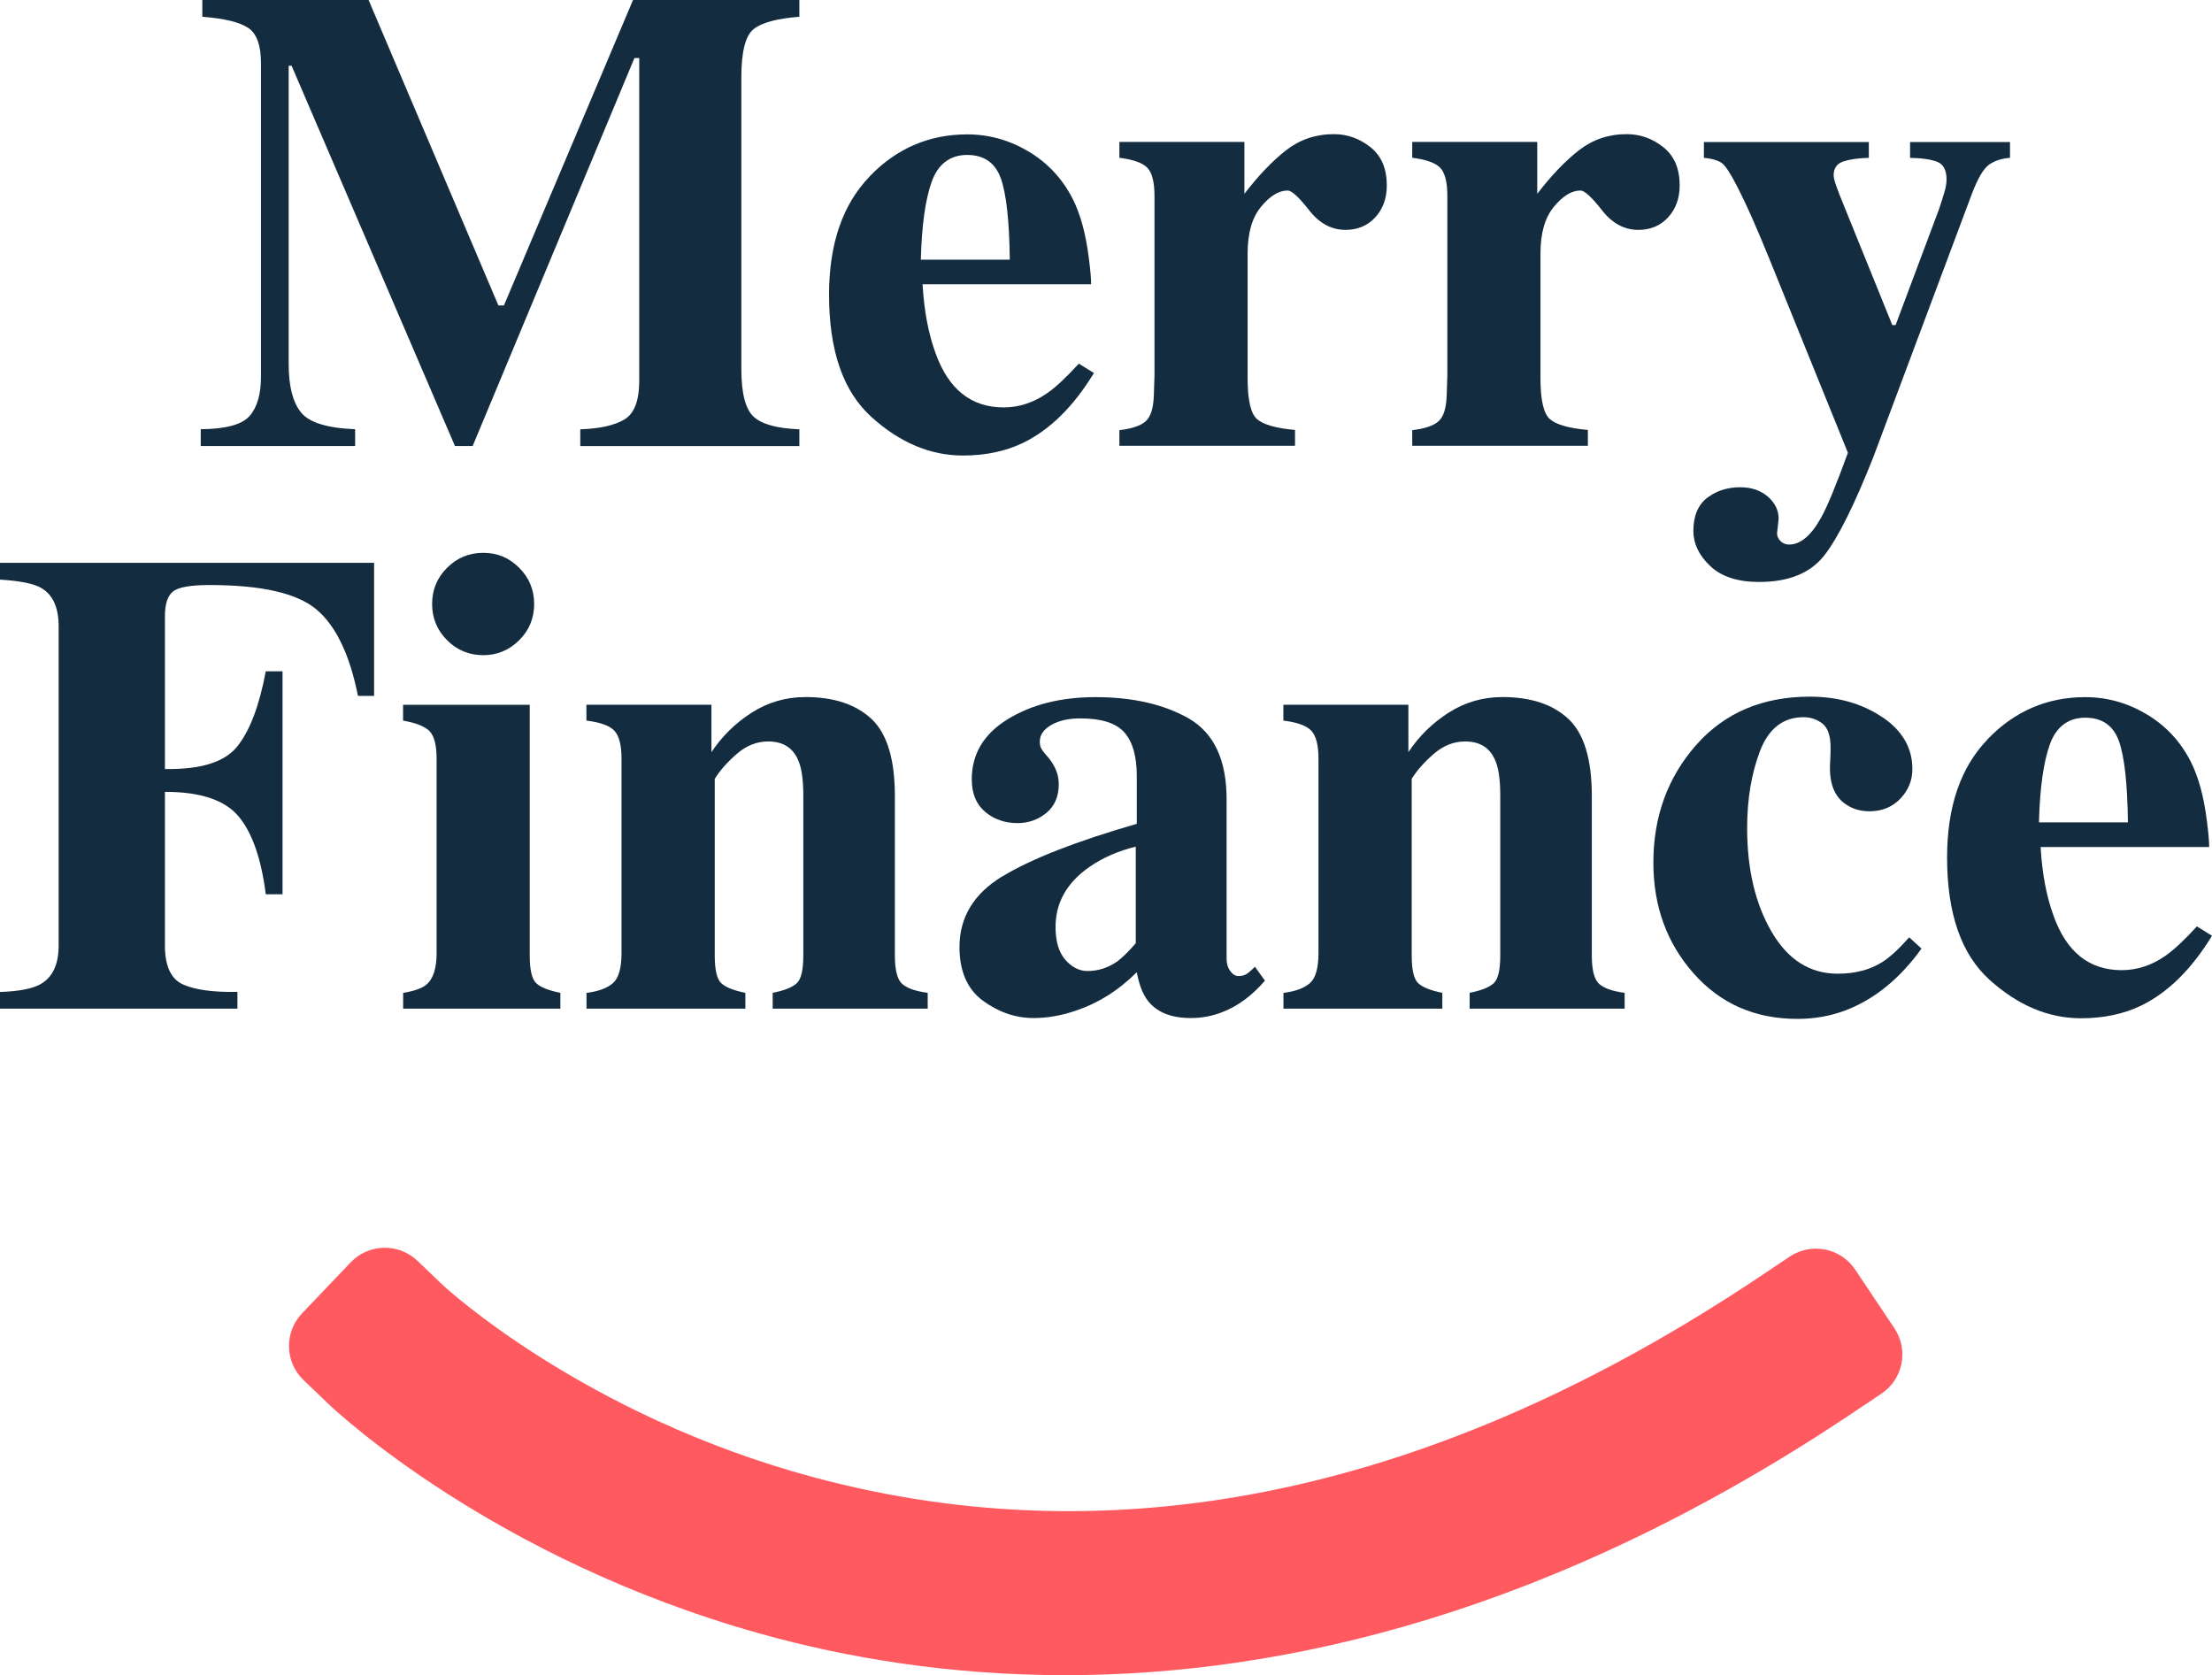
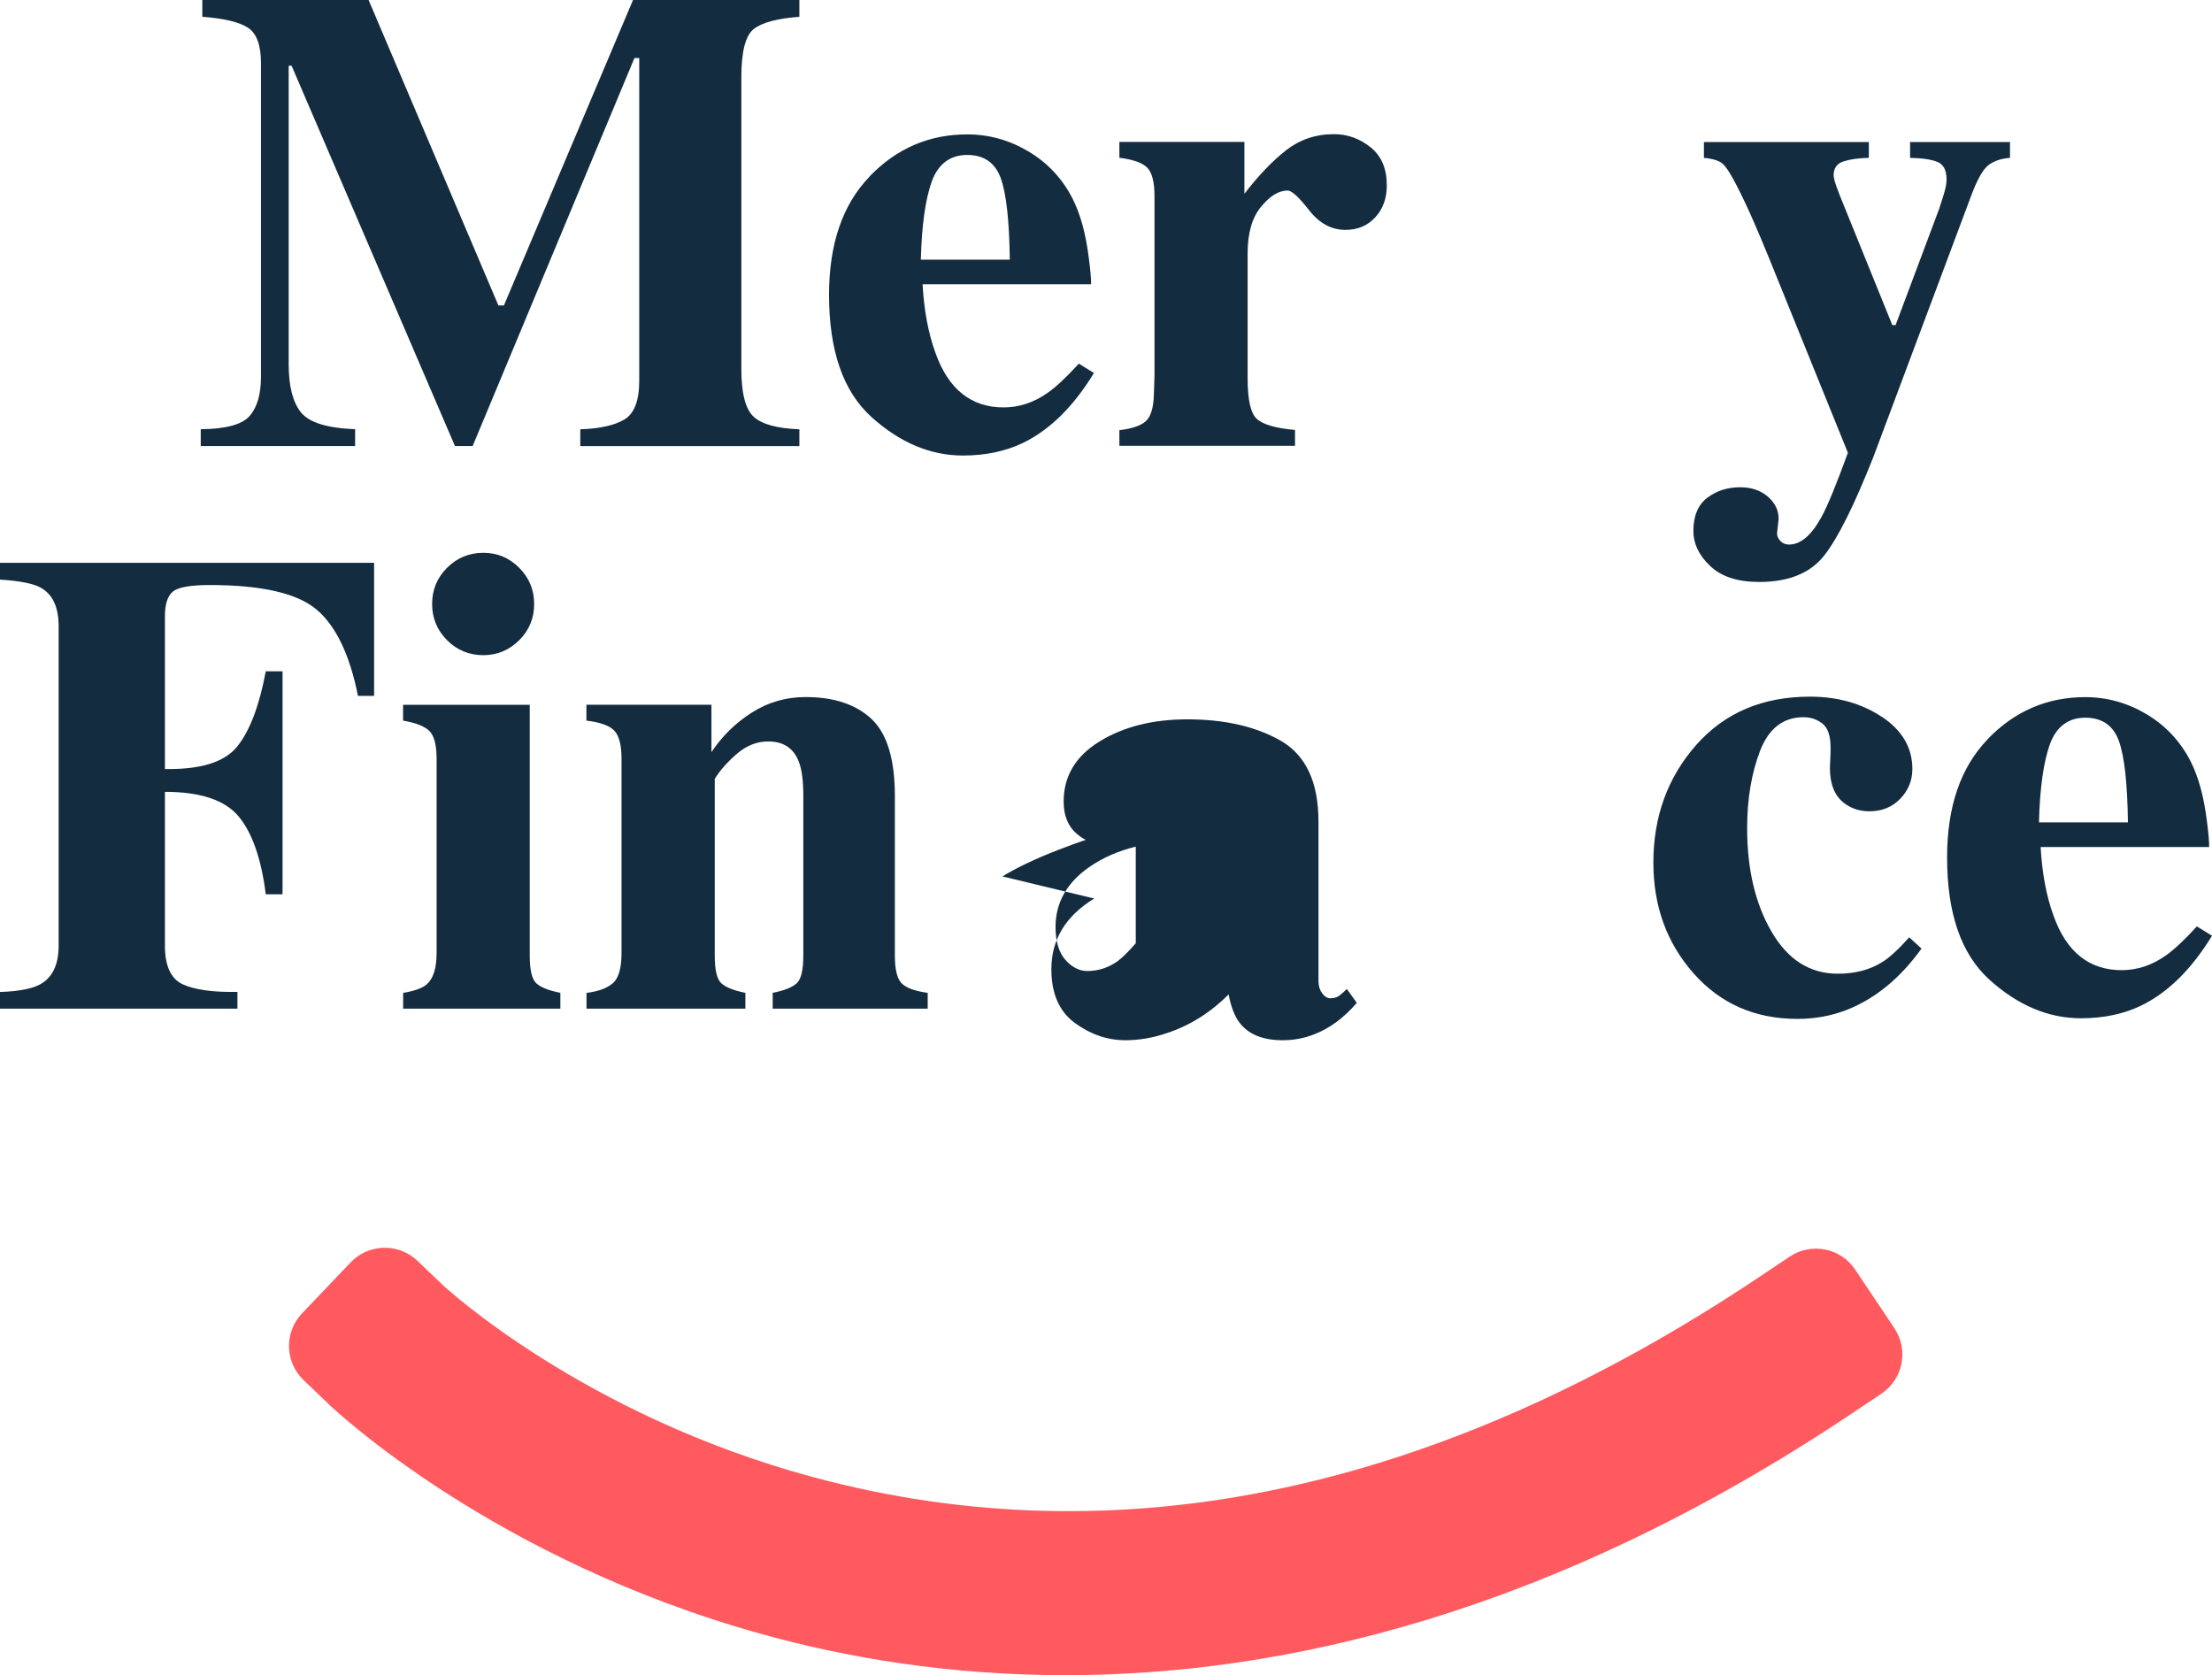
<svg xmlns="http://www.w3.org/2000/svg" id="logo" data-name="Layer 2" viewBox="0 0 280.98 212.78">
  <defs>
    <style> .cls-1 { fill: #142c3f; } .cls-2 { fill: #ff5a5f; } </style>
  </defs>
  <g id="Layer_1-2" data-name="Layer 1">
    <g>
      <path class="cls-1" d="M25.5,54.52c3.19-.03,5.27-.59,6.22-1.7.96-1.11,1.43-2.76,1.43-4.97V8.02c0-2.28-.55-3.77-1.64-4.49-1.09-.72-3.03-1.19-5.81-1.4V0h21.12l16.49,38.8h.7L80.41,0h21.13v2.13c-2.84.22-4.78.74-5.81,1.57-1.04.83-1.56,2.86-1.56,6.09v37.08c0,3.08.52,5.1,1.56,6.06,1.04.96,2.97,1.49,5.81,1.6v2.13h-27.83v-2.13c2.48-.08,4.35-.5,5.61-1.25,1.25-.75,1.88-2.39,1.88-4.93V7.37h-.61l-20.55,49.28h-2.25L37.04,8.35h-.37v37.9c0,2.8.52,4.84,1.56,6.13,1.04,1.29,3.33,2,6.88,2.14v2.13h-19.61v-2.13Z" />
      <path class="cls-1" d="M110.46,22.41c3.43-3.56,7.56-5.34,12.4-5.34,2.76,0,5.35.72,7.79,2.17,2.43,1.45,4.3,3.45,5.61,6.02.98,1.94,1.67,4.45,2.05,7.53.19,1.45.29,2.55.29,3.32h-21.41c.19,3.36.74,6.26,1.64,8.72,1.64,4.61,4.53,6.92,8.65,6.92,1.97,0,3.83-.61,5.58-1.84,1.07-.74,2.39-1.98,3.98-3.72l1.92,1.19c-2.6,4.26-5.6,7.22-9.02,8.88-2.21,1.06-4.75,1.6-7.62,1.6-4.12,0-7.99-1.62-11.6-4.87-3.61-3.25-5.41-8.43-5.41-15.55,0-6.44,1.71-11.44,5.14-15ZM128.27,32.99c-.06-4.94-.44-8.39-1.15-10.36-.71-1.96-2.14-2.95-4.27-2.95s-3.69,1.13-4.5,3.4c-.81,2.27-1.27,5.57-1.38,9.9h11.3Z" />
      <path class="cls-1" d="M142.19,54.64c1.61-.19,2.73-.57,3.36-1.15.63-.57.97-1.68,1.02-3.32l.08-2.46v-22.8c0-1.76-.3-2.96-.9-3.59-.6-.63-1.79-1.06-3.56-1.28v-2.01h15.88v6.59c1.78-2.32,3.54-4.16,5.29-5.53,1.75-1.36,3.77-2.05,6.07-2.05,1.72,0,3.27.55,4.66,1.66s2.07,2.72,2.07,4.85c0,1.64-.49,2.99-1.46,4.05-.97,1.06-2.24,1.6-3.79,1.6-1.78,0-3.32-.83-4.62-2.5-1.3-1.66-2.21-2.5-2.73-2.5-1.12,0-2.25.69-3.38,2.07-1.14,1.38-1.7,3.35-1.7,5.92v15.87c0,2.77.4,4.49,1.21,5.19.8.69,2.41,1.15,4.81,1.36v2.01h-22.31v-2.01Z" />
-       <path class="cls-1" d="M179.39,54.64c1.61-.19,2.73-.57,3.36-1.15.63-.57.97-1.68,1.02-3.32l.08-2.46v-22.8c0-1.76-.3-2.96-.9-3.59-.6-.63-1.79-1.06-3.56-1.28v-2.01h15.88v6.59c1.78-2.32,3.54-4.16,5.29-5.53,1.75-1.36,3.77-2.05,6.07-2.05,1.72,0,3.27.55,4.66,1.66s2.07,2.72,2.07,4.85c0,1.64-.49,2.99-1.46,4.05-.97,1.06-2.24,1.6-3.79,1.6-1.78,0-3.32-.83-4.62-2.5-1.3-1.66-2.21-2.5-2.73-2.5-1.12,0-2.25.69-3.38,2.07-1.14,1.38-1.7,3.35-1.7,5.92v15.87c0,2.77.4,4.49,1.21,5.19.8.69,2.41,1.15,4.81,1.36v2.01h-22.31v-2.01Z" />
      <path class="cls-1" d="M216.85,63.24c1.18-.9,2.58-1.35,4.2-1.35,1.42,0,2.59.4,3.51,1.19.91.79,1.37,1.73,1.37,2.82l-.2,1.84c0,.35.14.68.43.98.29.3.65.45,1.09.45,1.46,0,2.81-1.14,4.07-3.41.79-1.4,1.92-4.15,3.41-8.25l-9.94-24.54c-.71-1.75-1.4-3.39-2.07-4.92-.67-1.53-1.37-3.02-2.11-4.47-.76-1.48-1.36-2.41-1.8-2.79-.44-.38-1.23-.63-2.37-.74v-2.01h20.95v2.01c-1.31.03-2.38.18-3.22.45-.83.27-1.25.86-1.25,1.76,0,.19.05.45.14.78.09.33.31.91.63,1.76l6.68,16.49h.42l5.52-14.73c.27-.82.5-1.54.68-2.15.18-.61.27-1.15.27-1.62,0-1.17-.39-1.92-1.17-2.23-.78-.31-1.93-.48-3.46-.51v-2.01h12.69v2.01c-1.09.08-1.99.38-2.68.88-.7.51-1.41,1.73-2.15,3.66l-12.52,33.44c-2.44,6.17-4.53,10.36-6.28,12.57-1.76,2.21-4.5,3.32-8.24,3.32-2.73,0-4.8-.68-6.22-2.03-1.42-1.35-2.13-2.83-2.13-4.44,0-1.91.59-3.32,1.76-4.22Z" />
      <path class="cls-1" d="M0,126c2.4-.08,4.11-.41,5.12-.98,1.56-.87,2.33-2.51,2.33-4.91v-40.56c0-2.43-.76-4.07-2.29-4.91-.93-.52-2.65-.86-5.16-1.02v-2.13h47.52v16.9h-2.05c-1.04-5.21-2.78-8.86-5.24-10.95s-6.99-3.13-13.59-3.13c-2.46,0-4.02.28-4.69.84-.67.56-1,1.6-1,3.13v19.4c4.53.08,7.59-.87,9.19-2.87,1.6-1.99,2.8-5.17,3.62-9.54h2.13v28.32h-2.13c-.57-4.53-1.73-7.83-3.46-9.9-1.73-2.07-4.85-3.11-9.35-3.11v19.52c0,2.59.76,4.24,2.27,4.93s3.83,1.02,6.94.96v2.13H0v-2.13Z" />
      <path class="cls-1" d="M51.2,126.12c1.47-.25,2.48-.61,3.03-1.11.82-.74,1.23-2.06,1.23-3.97v-24.64c0-1.71-.29-2.87-.86-3.49s-1.71-1.08-3.4-1.38v-2.01h16.09v31.84c0,1.83.27,3,.82,3.52.55.52,1.57.93,3.07,1.23v2.01h-19.97v-2.01ZM56.79,72.12c1.27-1.27,2.8-1.9,4.6-1.9s3.29.63,4.56,1.9,1.9,2.8,1.9,4.6-.63,3.34-1.9,4.6-2.79,1.9-4.56,1.9-3.34-.63-4.6-1.9-1.9-2.8-1.9-4.6.63-3.34,1.9-4.6Z" />
      <path class="cls-1" d="M74.49,126.12c1.53-.19,2.65-.61,3.38-1.25.72-.64,1.08-1.92,1.08-3.83v-24.64c0-1.71-.29-2.89-.88-3.55-.59-.66-1.78-1.1-3.58-1.32v-2.01h15.88v6.02c1.34-2.02,3.04-3.69,5.1-5.01,2.06-1.32,4.34-1.99,6.86-1.99,3.6,0,6.39.93,8.37,2.78,1.98,1.86,2.97,5.12,2.97,9.78v20.26c0,1.88.32,3.1.96,3.64.64.55,1.71.91,3.21,1.11v2.01h-19.69v-2.01c1.5-.3,2.52-.71,3.07-1.23.55-.52.82-1.69.82-3.52v-20.3c0-1.91-.19-3.34-.57-4.3-.65-1.72-1.95-2.58-3.89-2.58-1.45,0-2.78.53-3.99,1.58-1.21,1.05-2.15,2.11-2.8,3.17v22.43c0,1.83.27,3,.82,3.52.55.52,1.57.93,3.07,1.23v2.01h-20.18v-2.01Z" />
-       <path class="cls-1" d="M127.33,111.32c3.63-2.21,9.32-4.44,17.07-6.68v-6.1c0-2.48-.53-4.32-1.58-5.51-1.05-1.19-2.91-1.78-5.59-1.78-1.5,0-2.74.28-3.7.84-.97.56-1.45,1.26-1.45,2.11,0,.33.05.6.16.82.11.22.27.45.49.7l.49.57c.38.46.69.98.92,1.53.23.56.35,1.15.35,1.78,0,1.58-.53,2.8-1.58,3.66-1.05.86-2.27,1.29-3.66,1.29-1.61,0-2.98-.48-4.11-1.43-1.13-.95-1.7-2.33-1.7-4.12,0-3.21,1.51-5.76,4.54-7.63s6.75-2.82,11.17-2.82c4.75,0,8.72.91,11.91,2.74,3.17,1.86,4.75,5.27,4.75,10.23v20.3c0,.6.16,1.11.47,1.53.31.42.66.63,1.04.63.33,0,.62-.06.88-.18.26-.12.66-.46,1.21-1l1.27,1.76c-1.64,1.91-3.45,3.25-5.44,4.01-1.26.49-2.58.74-3.97.74-2.48,0-4.3-.72-5.44-2.17-.65-.82-1.13-2.04-1.43-3.65-2.32,2.32-4.94,3.96-7.86,4.92-1.77.6-3.52.9-5.24.9-2.29,0-4.43-.73-6.43-2.19-1.99-1.46-2.99-3.74-2.99-6.83,0-3.77,1.81-6.76,5.44-8.98ZM141.94,122.11c.65-.49,1.43-1.26,2.33-2.3v-12.27c-2.24.55-4.2,1.41-5.89,2.58-2.87,2-4.3,4.54-4.3,7.63,0,1.83.42,3.22,1.25,4.17.83.94,1.77,1.42,2.8,1.42,1.36,0,2.63-.41,3.81-1.23Z" />
-       <path class="cls-1" d="M163.02,126.12c1.53-.19,2.65-.61,3.38-1.25.72-.64,1.08-1.92,1.08-3.83v-24.64c0-1.71-.29-2.89-.88-3.55-.59-.66-1.78-1.1-3.58-1.32v-2.01h15.88v6.02c1.34-2.02,3.04-3.69,5.1-5.01,2.06-1.32,4.34-1.99,6.86-1.99,3.6,0,6.39.93,8.37,2.78,1.98,1.86,2.97,5.12,2.97,9.78v20.26c0,1.88.32,3.1.96,3.64.64.55,1.71.91,3.21,1.11v2.01h-19.69v-2.01c1.5-.3,2.52-.71,3.07-1.23.55-.52.82-1.69.82-3.52v-20.3c0-1.91-.19-3.34-.57-4.3-.65-1.72-1.95-2.58-3.89-2.58-1.45,0-2.78.53-3.99,1.58-1.21,1.05-2.15,2.11-2.8,3.17v22.43c0,1.83.27,3,.82,3.52.55.52,1.57.93,3.07,1.23v2.01h-20.18v-2.01Z" />
+       <path class="cls-1" d="M127.33,111.32c3.63-2.21,9.32-4.44,17.07-6.68v-6.1l.49.57c.38.46.69.98.92,1.53.23.56.35,1.15.35,1.78,0,1.58-.53,2.8-1.58,3.66-1.05.86-2.27,1.29-3.66,1.29-1.61,0-2.98-.48-4.11-1.43-1.13-.95-1.7-2.33-1.7-4.12,0-3.21,1.51-5.76,4.54-7.63s6.75-2.82,11.17-2.82c4.75,0,8.72.91,11.91,2.74,3.17,1.86,4.75,5.27,4.75,10.23v20.3c0,.6.16,1.11.47,1.53.31.42.66.63,1.04.63.33,0,.62-.06.88-.18.26-.12.66-.46,1.21-1l1.27,1.76c-1.64,1.91-3.45,3.25-5.44,4.01-1.26.49-2.58.74-3.97.74-2.48,0-4.3-.72-5.44-2.17-.65-.82-1.13-2.04-1.43-3.65-2.32,2.32-4.94,3.96-7.86,4.92-1.77.6-3.52.9-5.24.9-2.29,0-4.43-.73-6.43-2.19-1.99-1.46-2.99-3.74-2.99-6.83,0-3.77,1.81-6.76,5.44-8.98ZM141.94,122.11c.65-.49,1.43-1.26,2.33-2.3v-12.27c-2.24.55-4.2,1.41-5.89,2.58-2.87,2-4.3,4.54-4.3,7.63,0,1.83.42,3.22,1.25,4.17.83.94,1.77,1.42,2.8,1.42,1.36,0,2.63-.41,3.81-1.23Z" />
      <path class="cls-1" d="M239.05,91.05c2.58,1.72,3.87,3.93,3.87,6.63,0,1.45-.51,2.7-1.53,3.77-1.02,1.06-2.33,1.6-3.91,1.6-1.06,0-1.99-.25-2.78-.74-1.5-.87-2.25-2.46-2.25-4.75,0-.25.01-.61.04-1.08.03-.48.04-.99.04-1.53,0-1.47-.34-2.48-1.02-3.03-.71-.55-1.51-.82-2.41-.82-2.59,0-4.43,1.43-5.53,4.28-1.09,2.85-1.64,6.12-1.64,9.8,0,5.24,1.04,9.63,3.11,13.18,2.07,3.55,4.87,5.32,8.39,5.32,2.21,0,4.09-.49,5.65-1.47.93-.57,2.07-1.62,3.44-3.15l1.56,1.43c-2.73,3.79-5.92,6.4-9.58,7.82-1.94.74-4,1.11-6.18,1.11-5.38,0-9.77-1.92-13.18-5.77-3.41-3.85-5.12-8.54-5.12-14.08,0-5.84,1.81-10.81,5.42-14.92,3.62-4.11,8.44-6.16,14.47-6.16,3.52,0,6.57.86,9.15,2.58Z" />
      <path class="cls-1" d="M252.48,93.89c3.43-3.56,7.56-5.34,12.4-5.34,2.76,0,5.35.72,7.79,2.17,2.43,1.45,4.3,3.45,5.61,6.02.98,1.94,1.67,4.45,2.05,7.53.19,1.45.29,2.55.29,3.32h-21.41c.19,3.36.74,6.26,1.64,8.72,1.64,4.61,4.53,6.92,8.65,6.92,1.97,0,3.83-.61,5.58-1.84,1.07-.74,2.39-1.98,3.98-3.72l1.92,1.19c-2.6,4.26-5.6,7.22-9.02,8.88-2.21,1.06-4.75,1.6-7.62,1.6-4.12,0-7.99-1.62-11.6-4.87-3.61-3.25-5.41-8.43-5.41-15.55,0-6.44,1.71-11.44,5.14-15ZM270.3,104.47c-.06-4.94-.44-8.39-1.15-10.36-.71-1.96-2.14-2.95-4.27-2.95s-3.69,1.13-4.5,3.4c-.81,2.27-1.27,5.57-1.38,9.9h11.3Z" />
      <path class="cls-2" d="M135.32,212.78c-14.82,0-27.84-2.23-38.67-5.25-33.98-9.47-54.02-28.34-54.85-29.13l-3.23-3.09c-2.4-2.29-2.49-6.09-.2-8.49l6.17-6.47c2.29-2.4,6.09-2.49,8.49-.2l3.21,3.07c.35.33,17.87,16.52,46.96,24.38,38.91,10.51,79.42,1.94,120.41-25.49l3.72-2.49c2.76-1.85,6.49-1.11,8.33,1.65l4.97,7.43c1.85,2.76,1.11,6.49-1.65,8.33l-3.72,2.49c-37.92,25.37-72.11,33.26-99.95,33.26Z" />
    </g>
  </g>
</svg>